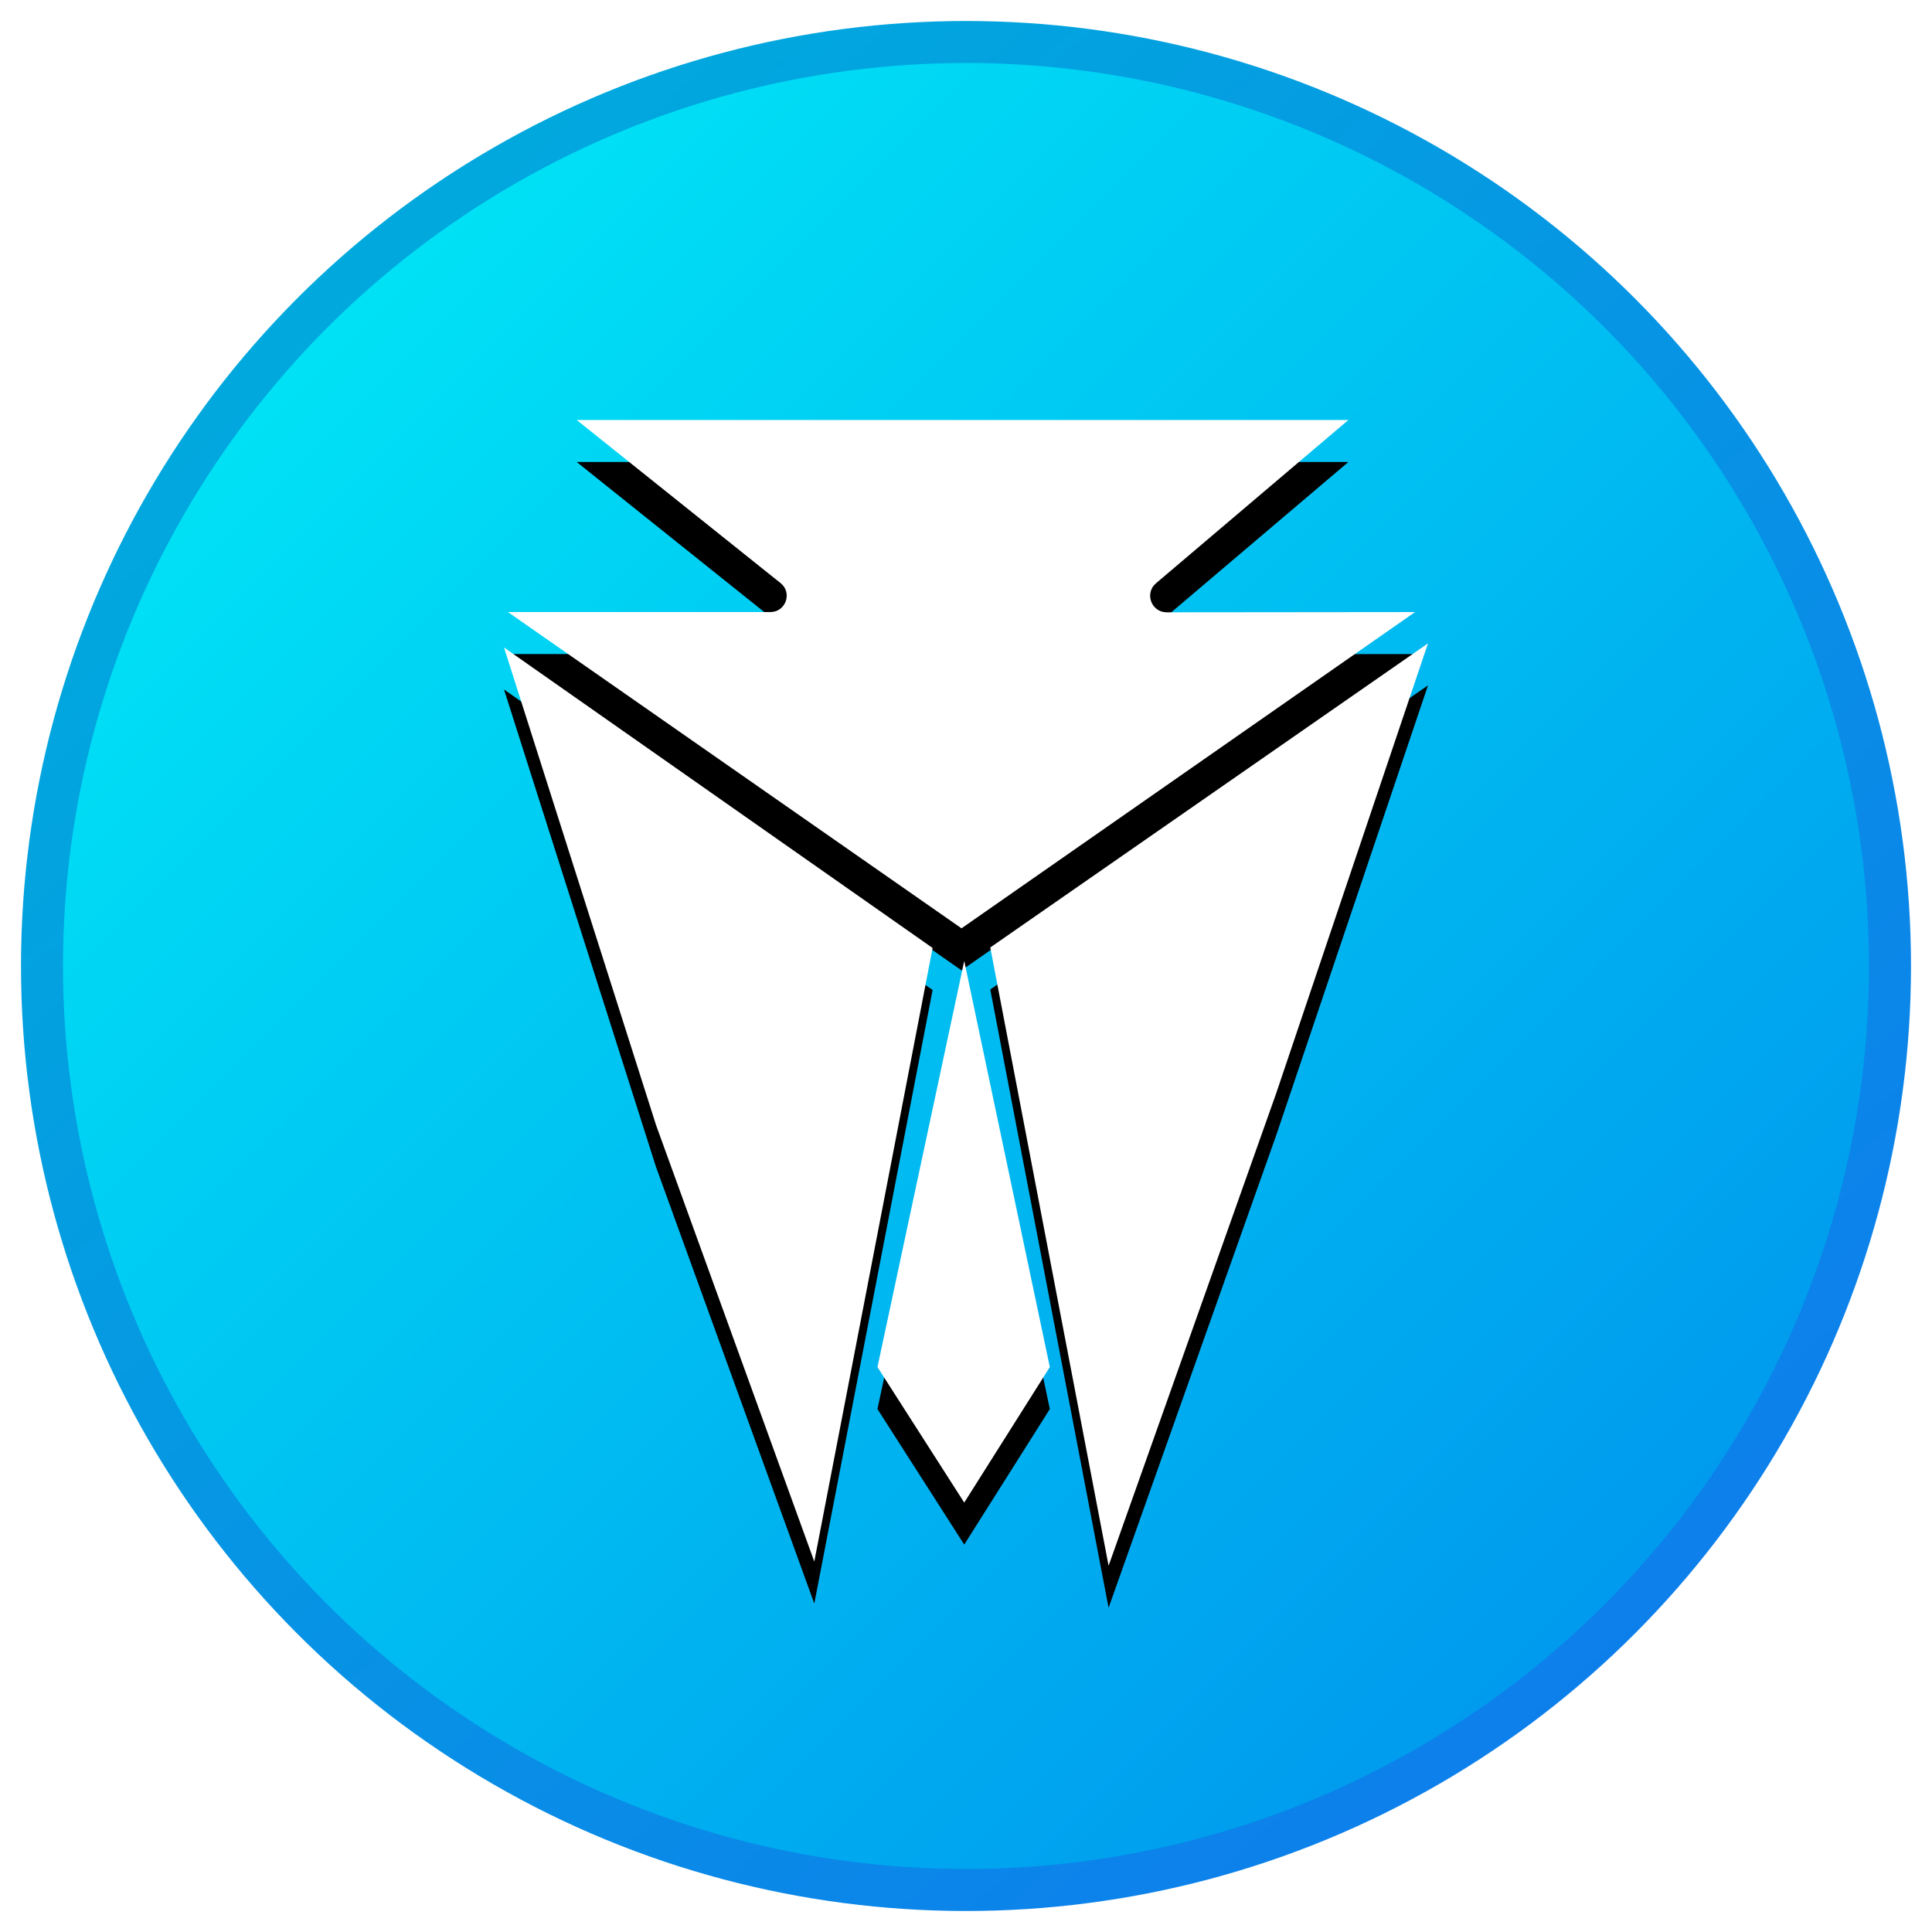
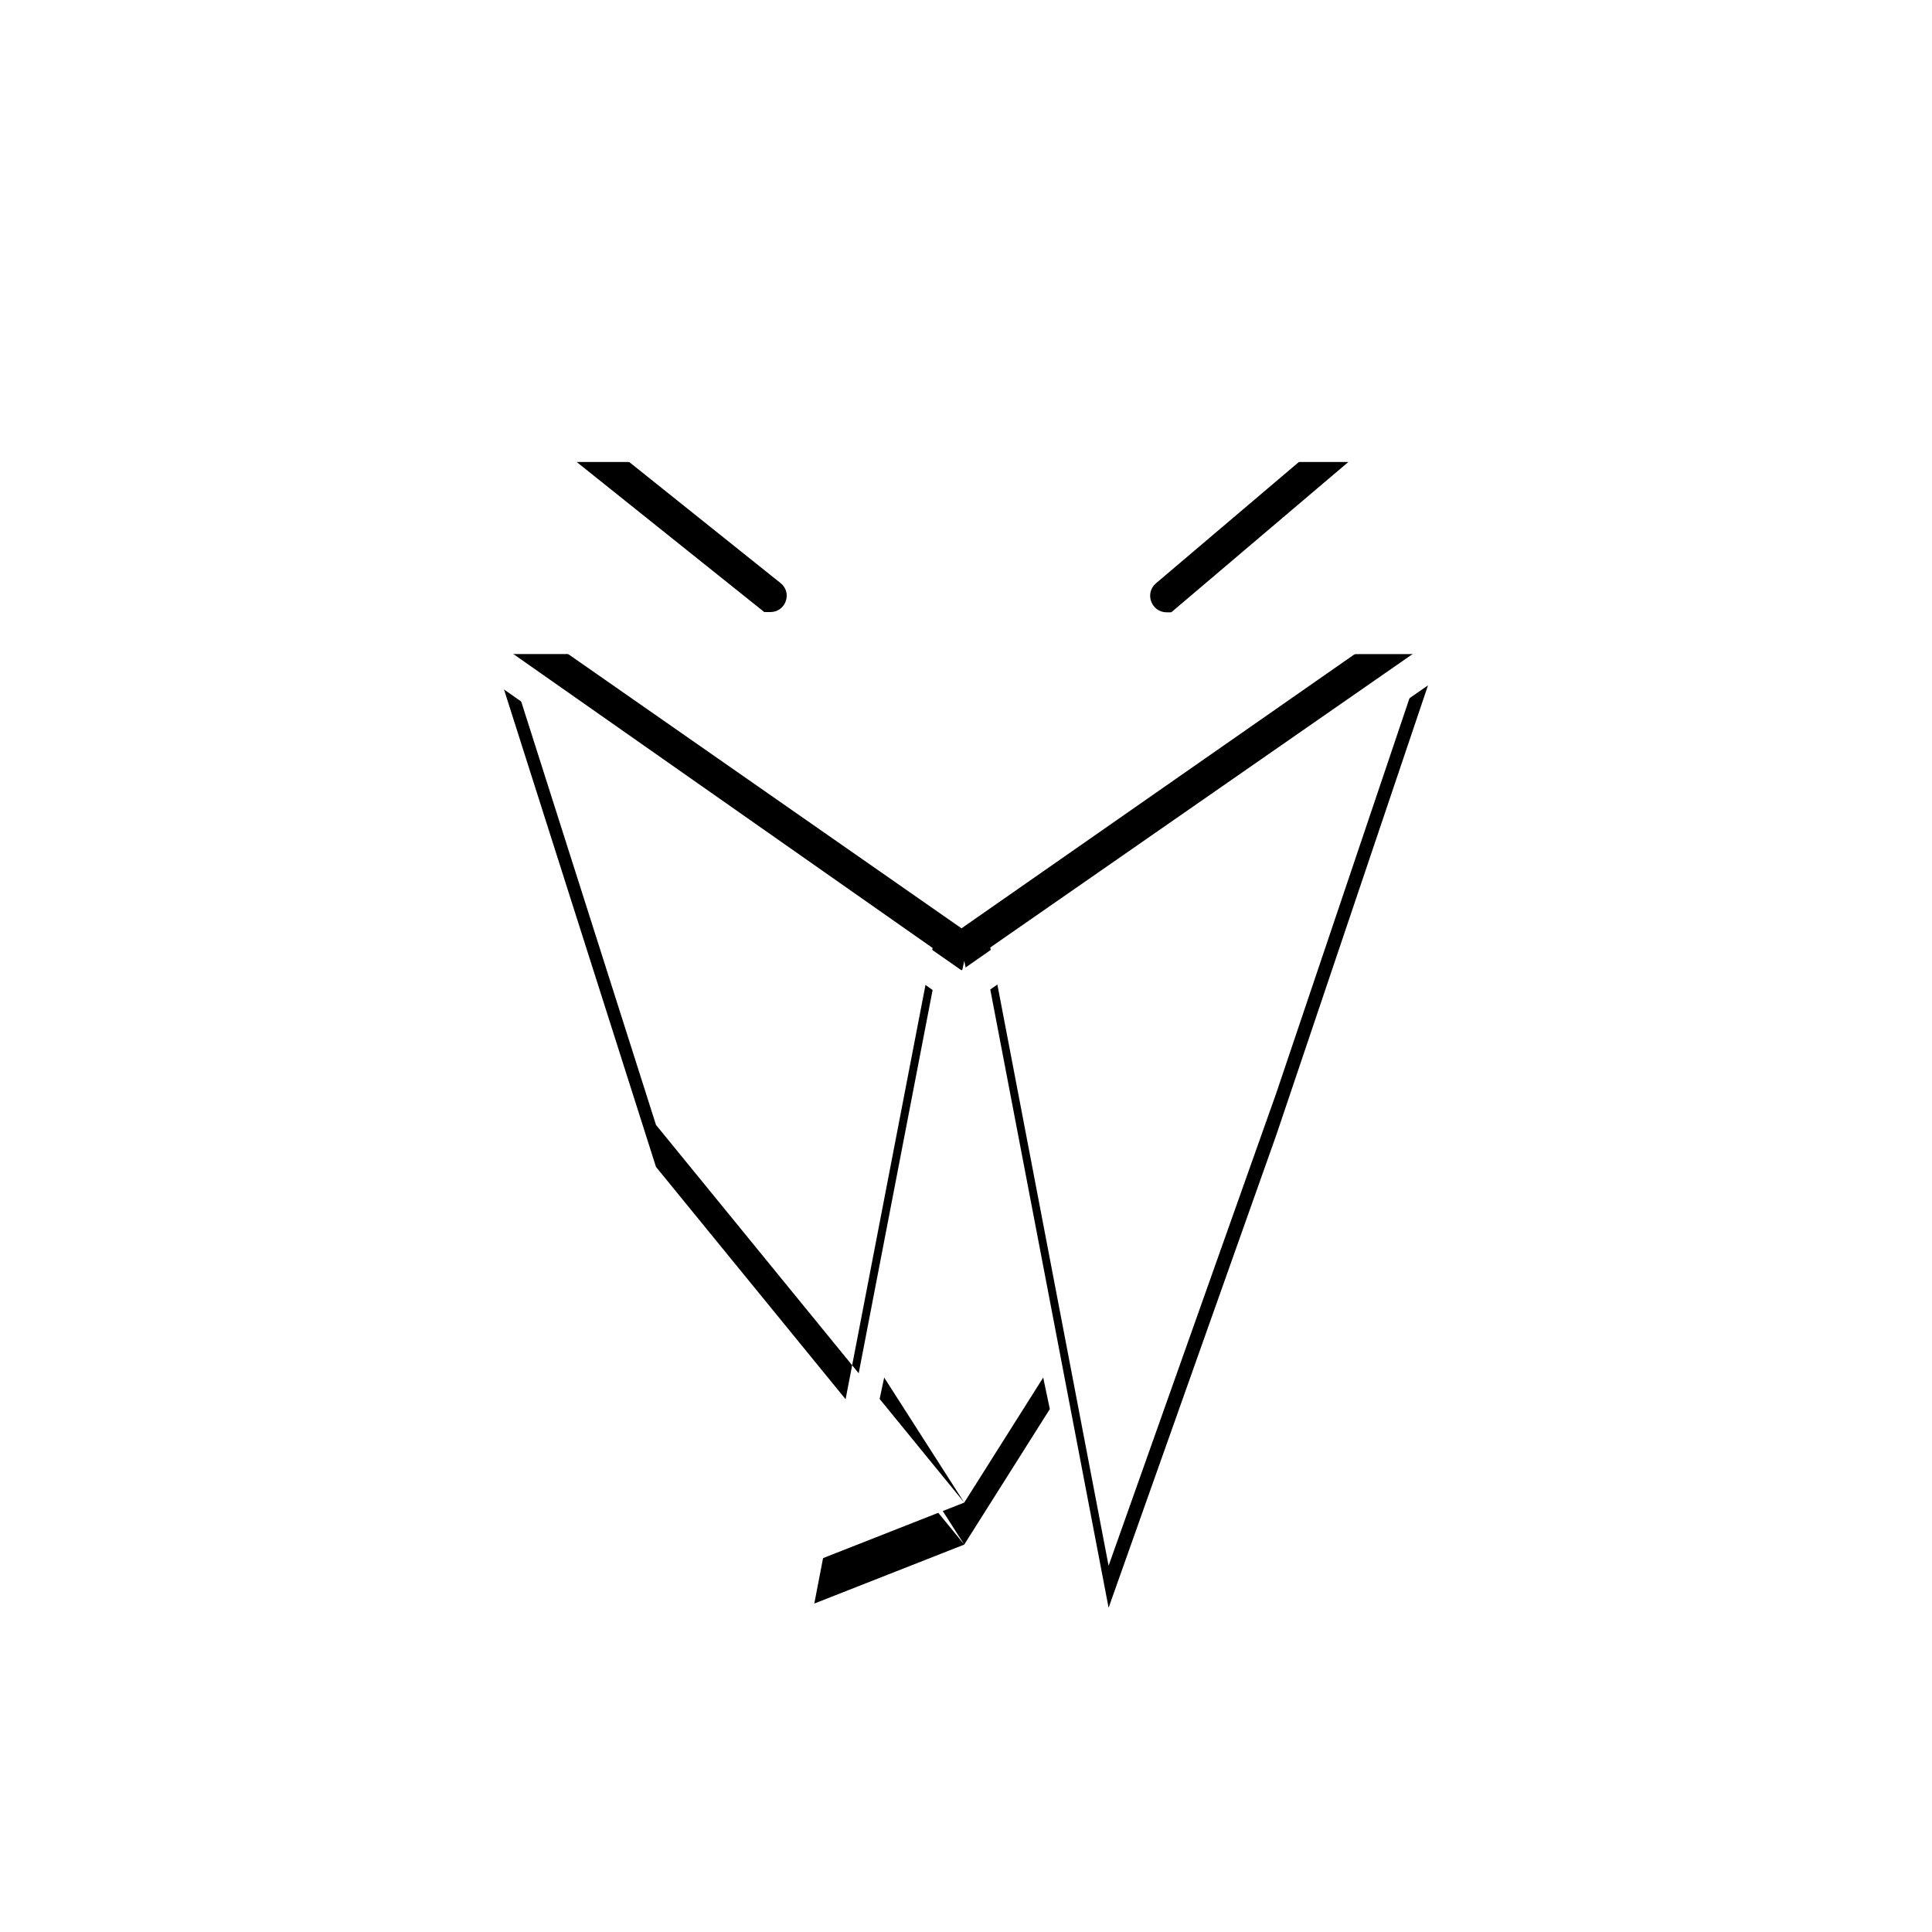
<svg xmlns="http://www.w3.org/2000/svg" xmlns:xlink="http://www.w3.org/1999/xlink" width="46px" height="46px" viewBox="0 0 46 46" version="1.1">
  <title>Group 2 Copy 4</title>
  <desc>Created with Sketch.</desc>
  <defs>
    <linearGradient x1="97.99%" y1="97.99%" x2="0%" y2="0%" id="linearGradient-1">
      <stop stop-color="#008CEC" offset="0%" />
      <stop stop-color="#00F2F7" offset="100%" />
    </linearGradient>
    <linearGradient x1="17.312%" y1="7.209%" x2="86.754%" y2="85.795%" id="linearGradient-2">
      <stop stop-color="#00AADD" offset="0%" />
      <stop stop-color="#0D7FEB" offset="100%" />
    </linearGradient>
-     <path d="M21.958,34.776 L19.892,31.549 L21.958,21.879 L23.996,31.549 L21.958,34.776 Z M18.388,36.18 L14.619,25.784 L11,14.416 L21.205,21.571 L18.388,36.18 Z M25.395,36.28 L22.578,21.559 L33,14.318 L29.386,25.03 L25.395,36.28 Z M21.893,21.103 L11.094,13.573 L17.341,13.573 C17.709,13.573 17.872,13.112 17.585,12.883 L12.731,9 L31.104,9 L26.523,12.888 C26.246,13.124 26.412,13.577 26.777,13.579 L32.692,13.573 L21.893,21.103 Z" id="path-3" />
+     <path d="M21.958,34.776 L19.892,31.549 L21.958,21.879 L23.996,31.549 L21.958,34.776 Z L14.619,25.784 L11,14.416 L21.205,21.571 L18.388,36.18 Z M25.395,36.28 L22.578,21.559 L33,14.318 L29.386,25.03 L25.395,36.28 Z M21.893,21.103 L11.094,13.573 L17.341,13.573 C17.709,13.573 17.872,13.112 17.585,12.883 L12.731,9 L31.104,9 L26.523,12.888 C26.246,13.124 26.412,13.577 26.777,13.579 L32.692,13.573 L21.893,21.103 Z" id="path-3" />
    <filter x="-15.9%" y="-9.2%" width="131.8%" height="125.7%" filterUnits="objectBoundingBox" id="filter-4">
      <feOffset dx="0" dy="1" in="SourceAlpha" result="shadowOffsetOuter1" />
      <feGaussianBlur stdDeviation="1" in="shadowOffsetOuter1" result="shadowBlurOuter1" />
      <feColorMatrix values="0 0 0 0 0   0 0 0 0 0   0 0 0 0 0  0 0 0 0.099 0" type="matrix" in="shadowBlurOuter1" />
    </filter>
  </defs>
  <g id="官网" stroke="none" stroke-width="1" fill="none" fill-rule="evenodd">
    <g id="关于知得失-02" transform="translate(-1264, -623)">
      <g id="Group-2-Copy-4" transform="translate(1265, 624)">
-         <circle id="Oval-7-Copy-6" stroke="url(#linearGradient-2)" fill="url(#linearGradient-1)" cx="22" cy="22" r="22" />
        <g id="Combined-Shape">
          <use fill="black" fill-opacity="1" filter="url(#filter-4)" xlink:href="#path-3" />
          <use fill="#FFFFFF" fill-rule="evenodd" xlink:href="#path-3" />
        </g>
      </g>
    </g>
  </g>
</svg>